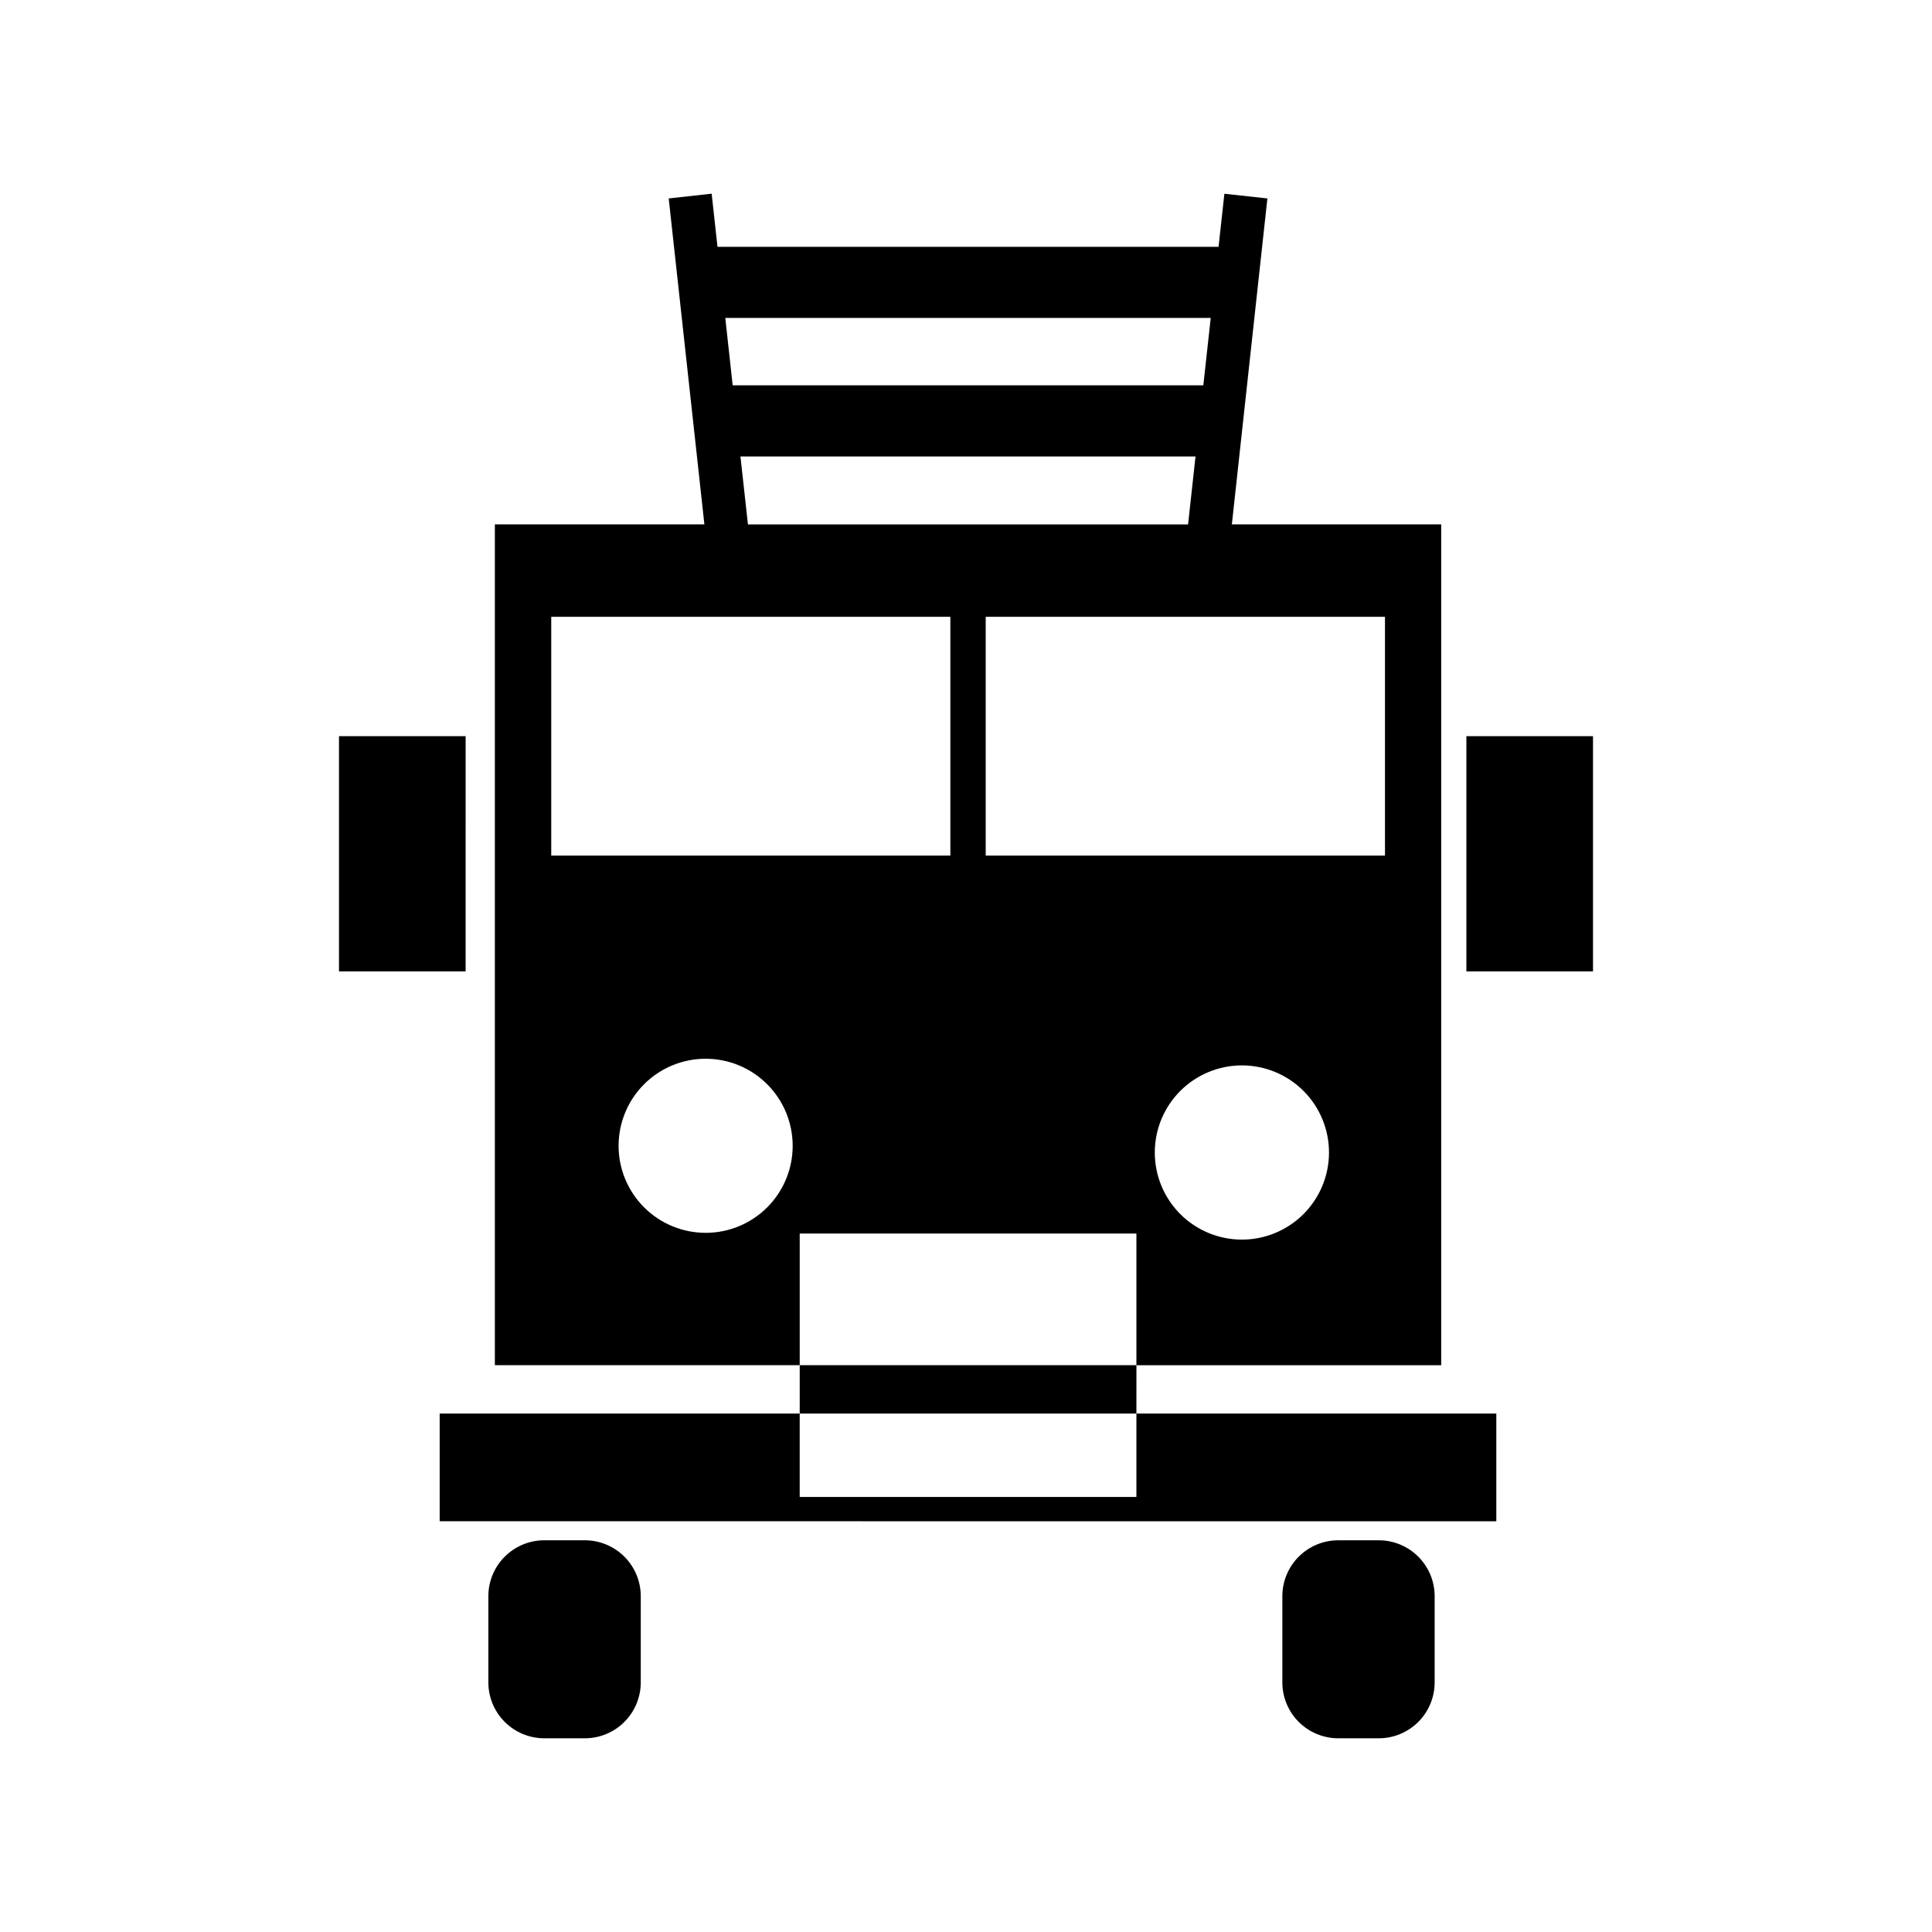
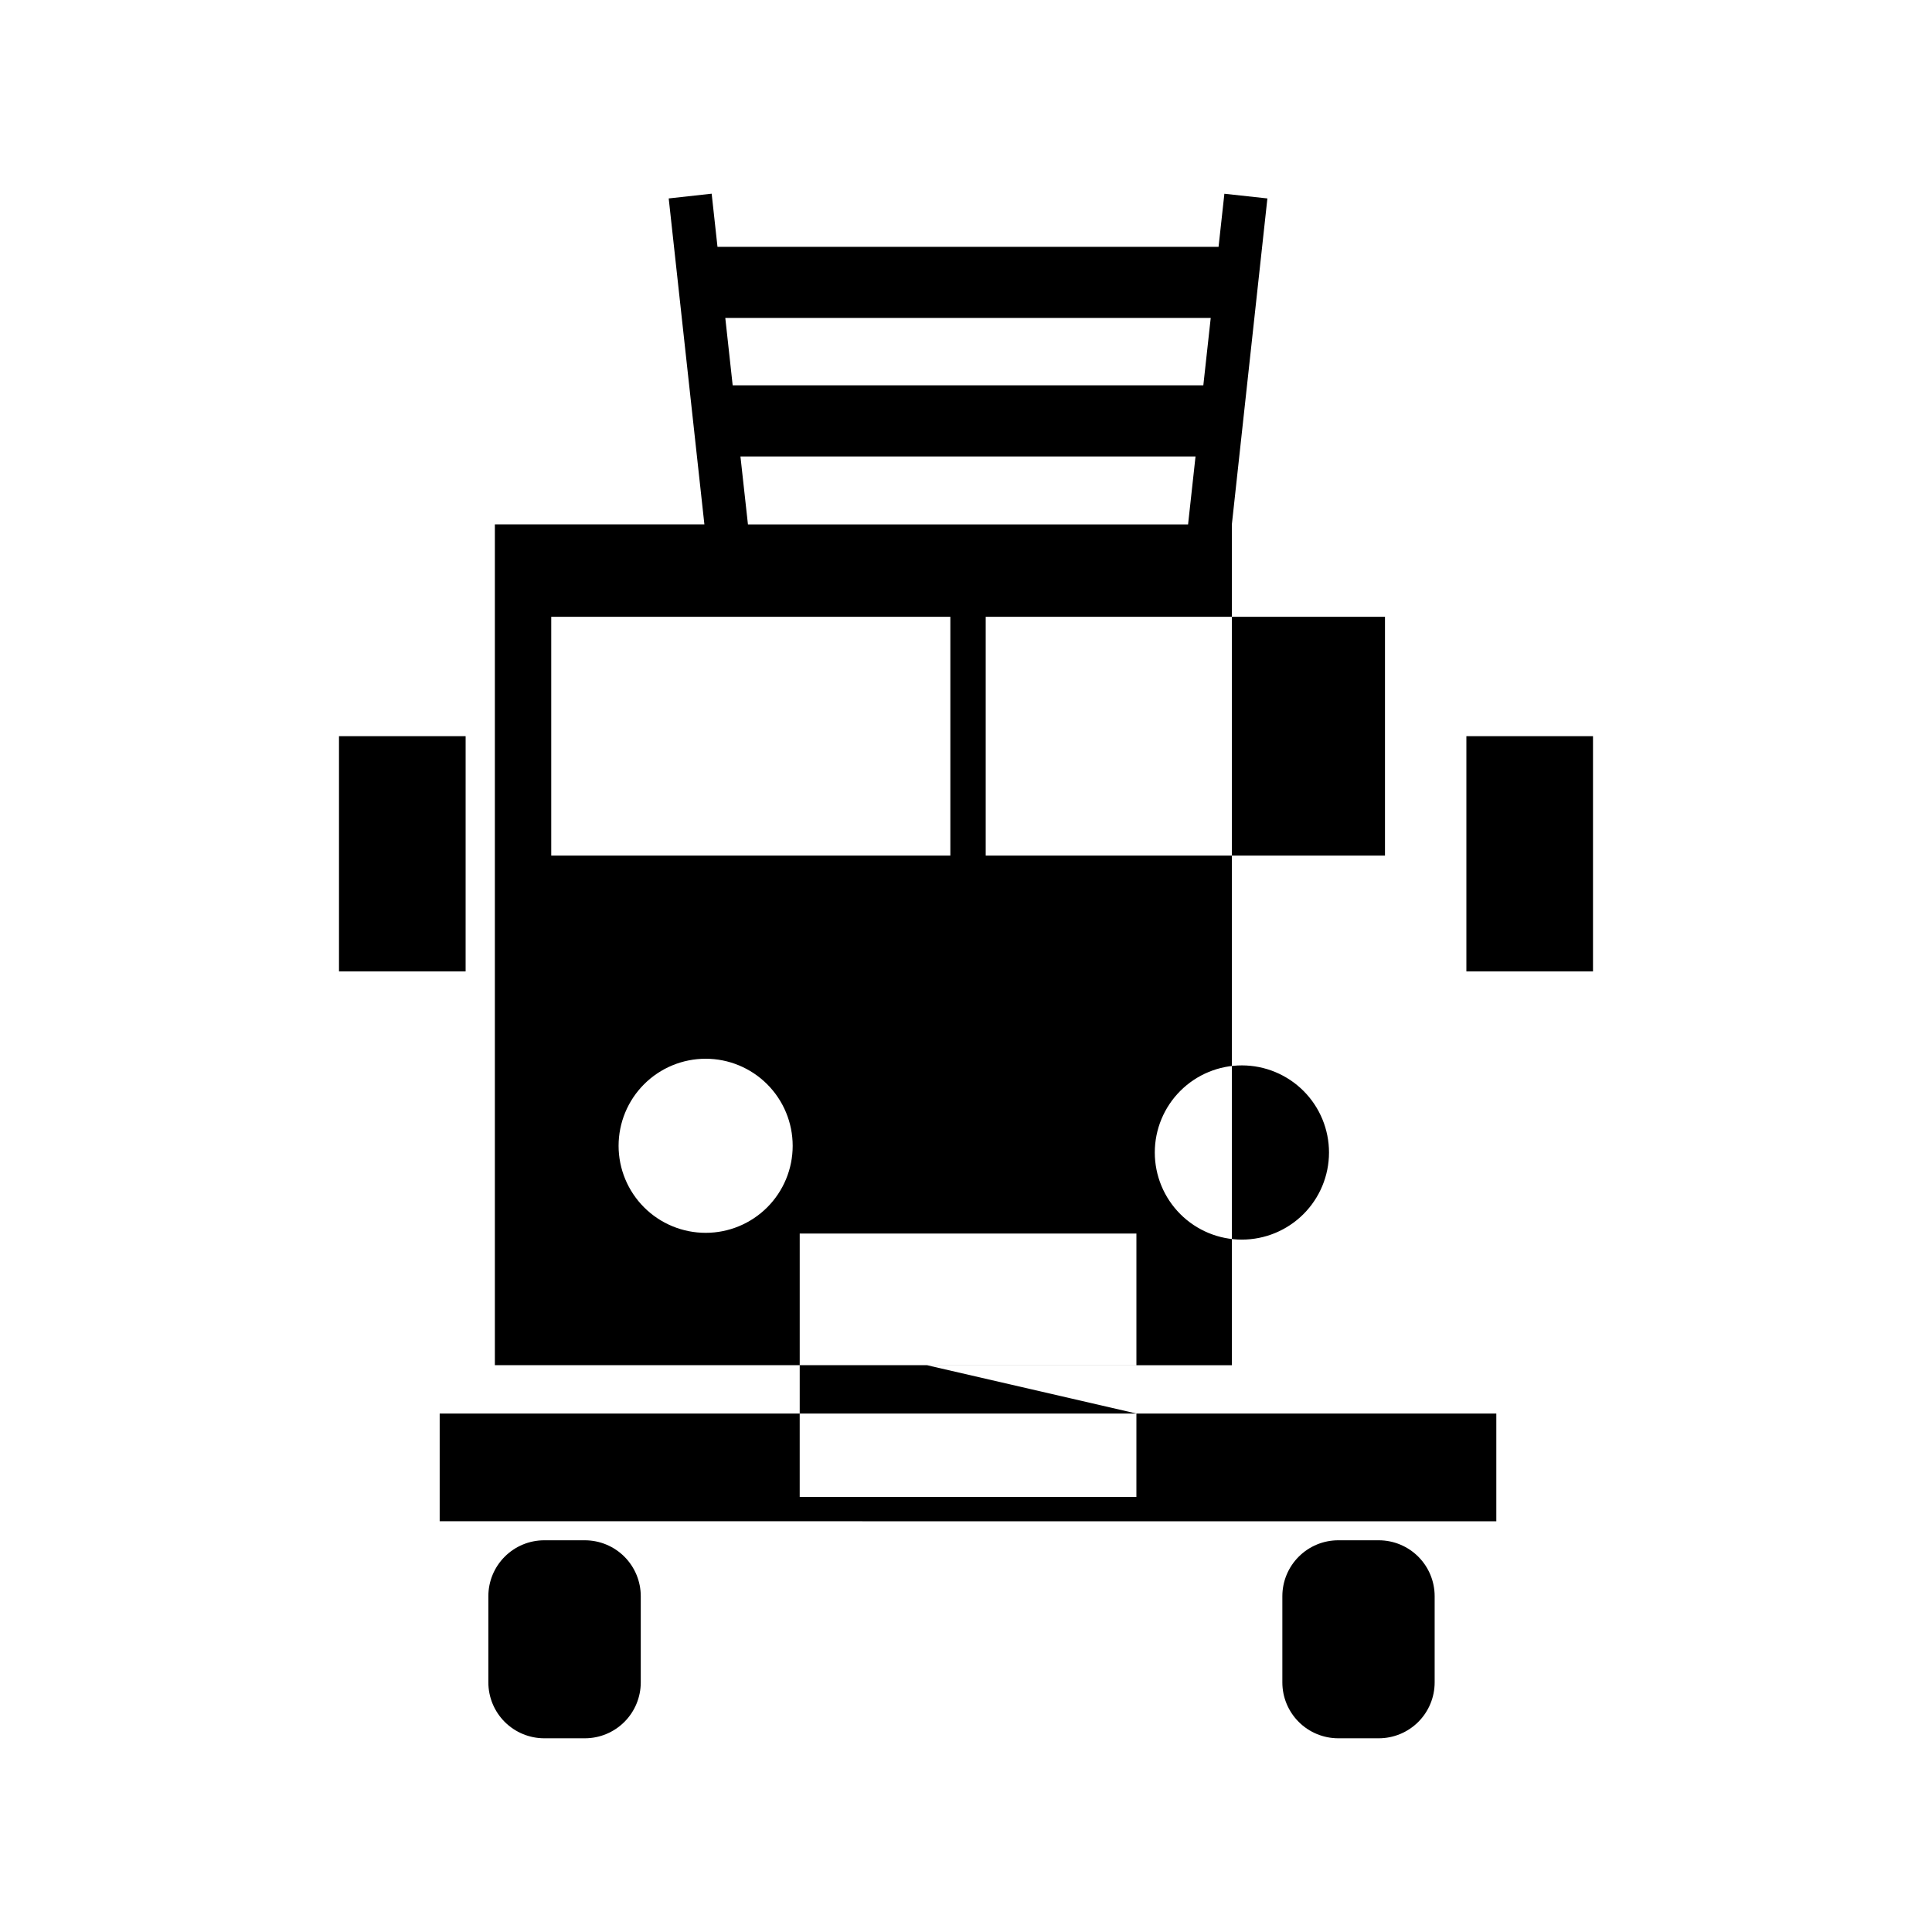
<svg xmlns="http://www.w3.org/2000/svg" fill="#000000" width="800px" height="800px" version="1.1" viewBox="144 144 512 512">
-   <path d="m445.16 518.6h95.379v28.551l-280.02-0.004v-28.547h95.41v22.117h89.227zm0 0h-89.227v-12.82h89.227v-34.883h-89.227v34.883h-80.789v-222.81h55.527l-9.457-86.383 11.383-1.258 1.543 14.078h132.79l1.543-14.062 11.398 1.242-9.418 86.383h55.477v222.83h-80.766zm51.039-69.148c0.008-6.125-2.418-12-6.742-16.332-4.328-4.336-10.195-6.773-16.32-6.781-6.125-0.004-11.996 2.426-16.332 6.75-4.332 4.328-6.769 10.199-6.773 16.32-0.004 6.125 2.426 12 6.754 16.332 4.328 4.332 10.199 6.766 16.324 6.766 6.117 0 11.984-2.426 16.316-6.75 4.328-4.324 6.766-10.188 6.773-16.305zm-159.99-221.2 1.957 17.859h124.73l1.961-17.859zm6.004 54.719h116.64l1.973-18h-120.6zm11.855 164.68c0-6.121-2.43-11.988-6.758-16.316-4.324-4.328-10.195-6.758-16.312-6.758-6.121 0.004-11.988 2.434-16.312 6.762-4.328 4.328-6.754 10.199-6.754 16.32 0.004 6.117 2.438 11.984 6.766 16.309 4.332 4.324 10.203 6.75 16.32 6.746 6.117 0 11.98-2.434 16.305-6.758 4.32-4.324 6.75-10.191 6.746-16.309zm41.785-140.19h-105.77v63.281h105.77zm115.18 63.281v-63.285h-105.81v63.285zm-212.04 181.45h-10.758c-3.93 0-7.699 1.562-10.477 4.344-2.781 2.777-4.34 6.547-4.34 10.477v22.828c0 3.93 1.559 7.703 4.336 10.48 2.781 2.781 6.551 4.344 10.48 4.344h10.758c3.93 0 7.699-1.562 10.477-4.34 2.781-2.781 4.34-6.551 4.34-10.48v-22.828c0.004-3.93-1.559-7.699-4.336-10.48-2.781-2.781-6.551-4.34-10.48-4.344zm210.39 0h-10.734 0.004c-3.93 0-7.699 1.562-10.477 4.344-2.781 2.777-4.34 6.547-4.34 10.477v22.828c-0.004 3.93 1.559 7.703 4.336 10.48 2.777 2.781 6.551 4.344 10.48 4.344h10.734-0.004c3.93 0 7.699-1.562 10.48-4.34 2.777-2.781 4.34-6.551 4.336-10.48v-22.828c0.004-3.93-1.559-7.699-4.336-10.48-2.777-2.781-6.547-4.344-10.48-4.344zm23.223-213.1v62.348h33.555v-62.348zm-265.21 0h-33.559v62.348l33.555-0.004z" />
+   <path d="m445.16 518.6h95.379v28.551l-280.02-0.004v-28.547h95.41v22.117h89.227zm0 0h-89.227v-12.82h89.227v-34.883h-89.227v34.883h-80.789v-222.81h55.527l-9.457-86.383 11.383-1.258 1.543 14.078h132.79l1.543-14.062 11.398 1.242-9.418 86.383v222.83h-80.766zm51.039-69.148c0.008-6.125-2.418-12-6.742-16.332-4.328-4.336-10.195-6.773-16.32-6.781-6.125-0.004-11.996 2.426-16.332 6.75-4.332 4.328-6.769 10.199-6.773 16.32-0.004 6.125 2.426 12 6.754 16.332 4.328 4.332 10.199 6.766 16.324 6.766 6.117 0 11.984-2.426 16.316-6.75 4.328-4.324 6.766-10.188 6.773-16.305zm-159.99-221.2 1.957 17.859h124.73l1.961-17.859zm6.004 54.719h116.64l1.973-18h-120.6zm11.855 164.68c0-6.121-2.43-11.988-6.758-16.316-4.324-4.328-10.195-6.758-16.312-6.758-6.121 0.004-11.988 2.434-16.312 6.762-4.328 4.328-6.754 10.199-6.754 16.32 0.004 6.117 2.438 11.984 6.766 16.309 4.332 4.324 10.203 6.75 16.32 6.746 6.117 0 11.98-2.434 16.305-6.758 4.32-4.324 6.75-10.191 6.746-16.309zm41.785-140.19h-105.77v63.281h105.77zm115.18 63.281v-63.285h-105.81v63.285zm-212.04 181.45h-10.758c-3.93 0-7.699 1.562-10.477 4.344-2.781 2.777-4.34 6.547-4.34 10.477v22.828c0 3.93 1.559 7.703 4.336 10.48 2.781 2.781 6.551 4.344 10.48 4.344h10.758c3.93 0 7.699-1.562 10.477-4.34 2.781-2.781 4.34-6.551 4.34-10.48v-22.828c0.004-3.93-1.559-7.699-4.336-10.48-2.781-2.781-6.551-4.34-10.48-4.344zm210.39 0h-10.734 0.004c-3.93 0-7.699 1.562-10.477 4.344-2.781 2.777-4.34 6.547-4.34 10.477v22.828c-0.004 3.93 1.559 7.703 4.336 10.48 2.777 2.781 6.551 4.344 10.48 4.344h10.734-0.004c3.93 0 7.699-1.562 10.48-4.34 2.777-2.781 4.34-6.551 4.336-10.48v-22.828c0.004-3.93-1.559-7.699-4.336-10.48-2.777-2.781-6.547-4.344-10.48-4.344zm23.223-213.1v62.348h33.555v-62.348zm-265.21 0h-33.559v62.348l33.555-0.004z" />
</svg>